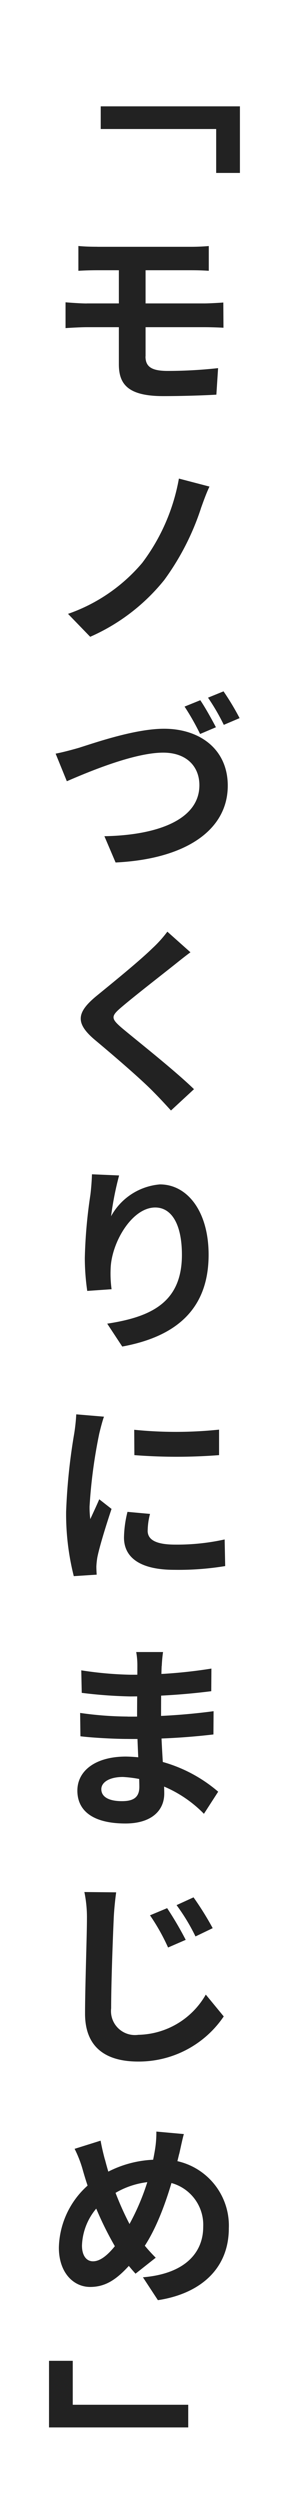
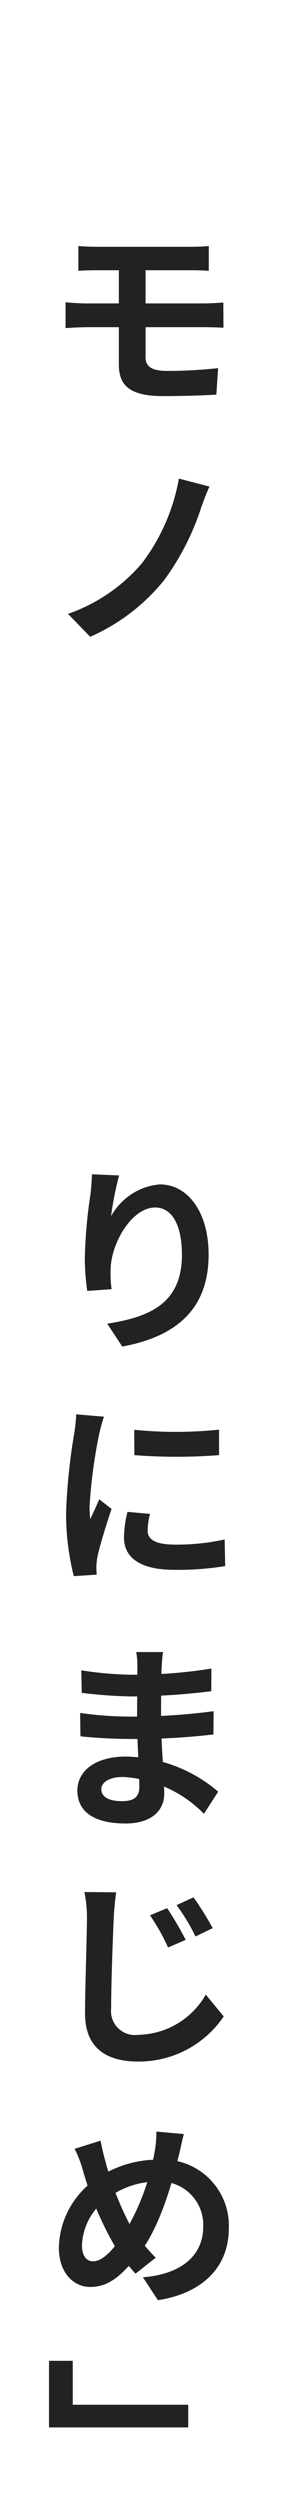
<svg xmlns="http://www.w3.org/2000/svg" width="24.76" height="214.068" viewBox="0 0 24.76 214.068">
  <g id="グループ_33087" data-name="グループ 33087" transform="translate(19645.24 17555.068)">
    <rect id="長方形_38951" data-name="長方形 38951" width="24.76" height="214.068" transform="translate(-19645.24 -17555.068)" fill="#fff" />
-     <path id="パス_205708" data-name="パス 205708" d="M78.736,23.923H76.7V20.161H66.809V18.22H78.736Z" transform="translate(-19703.42 -17564.182)" fill="#222" />
    <path id="パス_205709" data-name="パス 205709" d="M62.6,47.061H72.671c.358,0,1.189-.044,1.624-.078l.013,2.161c-.462-.03-1.222-.048-1.584-.048H62.6c-.473,0-1.312.044-1.823.079V46.965c.474.038,1.309.1,1.823.1m.9-4.853h8.049c.561,0,1.115-.03,1.5-.065v2.121c-.429-.03-.89-.048-1.5-.048H63.5c-.6,0-1.13.018-1.623.048V42.143c.494.048,1.022.065,1.623.065M67.627,51.6c0,.906.559,1.241,1.905,1.241a39.572,39.572,0,0,0,4.315-.24L73.7,54.873c-1.086.067-2.985.125-4.555.125-3.054,0-3.8-1.049-3.8-2.727V43.678l2.289,0V51.6Z" transform="translate(-19700.402 -17576.148)" fill="#222" />
    <path id="パス_205710" data-name="パス 205710" d="M72.59,84.538a21.958,21.958,0,0,1-3.14,6.134A16.827,16.827,0,0,1,63.1,95.541L61.2,93.577a14.58,14.58,0,0,0,6.356-4.364A16.886,16.886,0,0,0,70.7,81.992l2.621.686c-.291.605-.54,1.326-.734,1.86" transform="translate(-19700.613 -17596.082)" fill="#222" />
-     <path id="パス_205711" data-name="パス 205711" d="M61.168,123.245c1.285-.4,4.713-1.6,7.2-1.6,3.059,0,5.457,1.753,5.457,4.876,0,3.827-3.646,6.288-9.611,6.577l-.959-2.251c4.549-.084,8.138-1.414,8.138-4.367,0-1.587-1.082-2.788-3.1-2.788-2.514,0-6.484,1.682-8.256,2.449l-.961-2.363c.63-.12,1.478-.349,2.092-.529m11.641-1.731-1.355.577a21.023,21.023,0,0,0-1.331-2.346l1.348-.546c.421.616,1.014,1.691,1.339,2.314m2.029-.781-1.355.577a18.086,18.086,0,0,0-1.352-2.328l1.33-.542a22.184,22.184,0,0,1,1.377,2.294" transform="translate(-19699.551 -17614.314)" fill="#222" />
-     <path id="パス_205712" data-name="パス 205712" d="M71.31,162.537c-1.089.868-3.324,2.6-4.456,3.568-.895.763-.879.956.032,1.747,1.27,1.07,4.477,3.588,6.2,5.258l-1.973,1.827c-.483-.531-.978-1.069-1.479-1.571-1.029-1.069-3.5-3.19-5.063-4.495-1.677-1.428-1.539-2.338.153-3.737,1.334-1.091,3.647-2.965,4.784-4.076a10.472,10.472,0,0,0,1.295-1.435l1.979,1.766c-.525.384-1.071.831-1.471,1.148" transform="translate(-19701.705 -17634.916)" fill="#222" />
    <path id="パス_205713" data-name="パス 205713" d="M66.329,204.782a5.273,5.273,0,0,1,4.184-2.73c2.346,0,4.175,2.3,4.175,6.023,0,4.772-2.925,7.038-7.4,7.862L66,213.977c3.756-.574,6.4-1.813,6.4-5.894,0-2.6-.876-4.053-2.287-4.053-1.993,0-3.742,3-3.818,5.217a9.824,9.824,0,0,0,.08,1.781l-2.086.146a19.969,19.969,0,0,1-.208-2.817,42.242,42.242,0,0,1,.478-5.413c.078-.638.122-1.306.134-1.758l2.327.1a26.87,26.87,0,0,0-.69,3.5" transform="translate(-19702.055 -17655.705)" fill="#222" />
    <path id="パス_205714" data-name="パス 205714" d="M63.7,244.01a43.625,43.625,0,0,0-.82,6.19,8.231,8.231,0,0,0,.062,1.08c.26-.571.535-1.15.768-1.7l1.054.826c-.473,1.411-1.037,3.244-1.215,4.138a6.438,6.438,0,0,0-.086.791c0,.185.011.456.028.7l-1.963.128a21.778,21.778,0,0,1-.657-5.513,50.529,50.529,0,0,1,.692-6.689,15.531,15.531,0,0,0,.176-1.654l2.377.2c-.132.344-.349,1.2-.418,1.51m4.159,8.252c0,.752.659,1.193,2.37,1.193a18.83,18.83,0,0,0,4.227-.443L74.5,255.3a24.544,24.544,0,0,1-4.363.321c-2.9,0-4.308-1.036-4.308-2.764a9.582,9.582,0,0,1,.3-2.2l1.931.176a5.907,5.907,0,0,0-.2,1.429m6.116-8.647V245.8a47.092,47.092,0,0,1-7.257,0l-.013-2.171a35.642,35.642,0,0,0,7.27-.013" transform="translate(-19700.447 -17676.271)" fill="#222" />
    <path id="パス_205715" data-name="パス 205715" d="M70.026,284.222c-.044.872-.053,3.263-.053,4.688,0,1.865.273,4.912.273,6.245,0,1.457-1.1,2.562-3.323,2.562-2.7,0-4.121-1.028-4.121-2.814,0-1.714,1.569-2.918,4.165-2.918a12.457,12.457,0,0,1,7.9,3.009l-1.221,1.894a10.52,10.52,0,0,0-6.94-3.155c-1.186,0-1.851.47-1.851,1.045,0,.634.6,1.026,1.765,1.026.9,0,1.492-.26,1.492-1.227,0-1.011-.195-4.028-.195-5.667,0-1.613.026-3.774.026-4.729a6.337,6.337,0,0,0-.1-1.146h2.3a11.725,11.725,0,0,0-.109,1.188M67.1,288.564a53.491,53.491,0,0,0,7.373-.463l-.013,1.992a57.02,57.02,0,0,1-7.386.384c-.987,0-2.889-.09-4.009-.228l-.026-2a29.678,29.678,0,0,0,4.062.31m.2-3.582a42.031,42.031,0,0,0,6.986-.526l-.013,1.938a56.455,56.455,0,0,1-6.955.448,39.948,39.948,0,0,1-4.142-.306l-.04-1.929a31.127,31.127,0,0,0,4.164.375" transform="translate(-19701.414 -17696.646)" fill="#222" />
    <path id="パス_205716" data-name="パス 205716" d="M66.519,326.443c-.082,1.819-.22,5.574-.22,7.672a2.052,2.052,0,0,0,2.329,2.271,6.8,6.8,0,0,0,5.779-3.445l1.538,1.871a8.791,8.791,0,0,1-7.328,3.864c-2.772,0-4.555-1.208-4.555-4.1,0-2.254.162-6.7.162-8.135a10.7,10.7,0,0,0-.22-2.281l2.725.026c-.1.719-.18,1.566-.211,2.255m6.169,1.813-1.512.657a17.515,17.515,0,0,0-1.548-2.757l1.469-.614a29.519,29.519,0,0,1,1.591,2.713m2.313-1-1.476.711a16.791,16.791,0,0,0-1.622-2.682l1.455-.667A26.183,26.183,0,0,1,75,327.255" transform="translate(-19702.016 -17717.221)" fill="#222" />
    <path id="パス_205717" data-name="パス 205717" d="M69.933,367.13c-.7,2.976-1.808,6.493-3.437,8.543-1.557,1.951-2.629,2.832-4.188,2.832-1.4,0-2.677-1.192-2.677-3.369a7.337,7.337,0,0,1,3.283-5.943,9.318,9.318,0,0,1,5.3-1.59,5.66,5.66,0,0,1,5.979,5.872c0,3.567-2.559,5.63-6.077,6.162l-1.283-1.96c3.717-.31,5.164-2.2,5.164-4.31a3.716,3.716,0,0,0-3.986-3.886,7.048,7.048,0,0,0-4.3,1.493,5.185,5.185,0,0,0-2.1,3.987c0,.817.351,1.348.946,1.348.883,0,1.8-1.079,2.678-2.416a19.956,19.956,0,0,0,2.623-7.093,9.056,9.056,0,0,0,.126-1.6l2.356.213c-.136.469-.3,1.3-.4,1.712m-6.36.464a26,26,0,0,0,2.189,5.69,15.443,15.443,0,0,0,2.16,2.722L66.2,377.369a15.791,15.791,0,0,1-1.709-2.244,28.483,28.483,0,0,1-2.826-6.691,9.907,9.907,0,0,0-.686-1.756l2.228-.7c.1.559.233,1.114.367,1.615" transform="translate(-19699.828 -17737.75)" fill="#222" />
    <path id="パス_205718" data-name="パス 205718" d="M57.943,404.474h2.034v3.763h9.894v1.941H57.943Z" transform="translate(-19698.984 -17757.395)" fill="#222" />
  </g>
</svg>